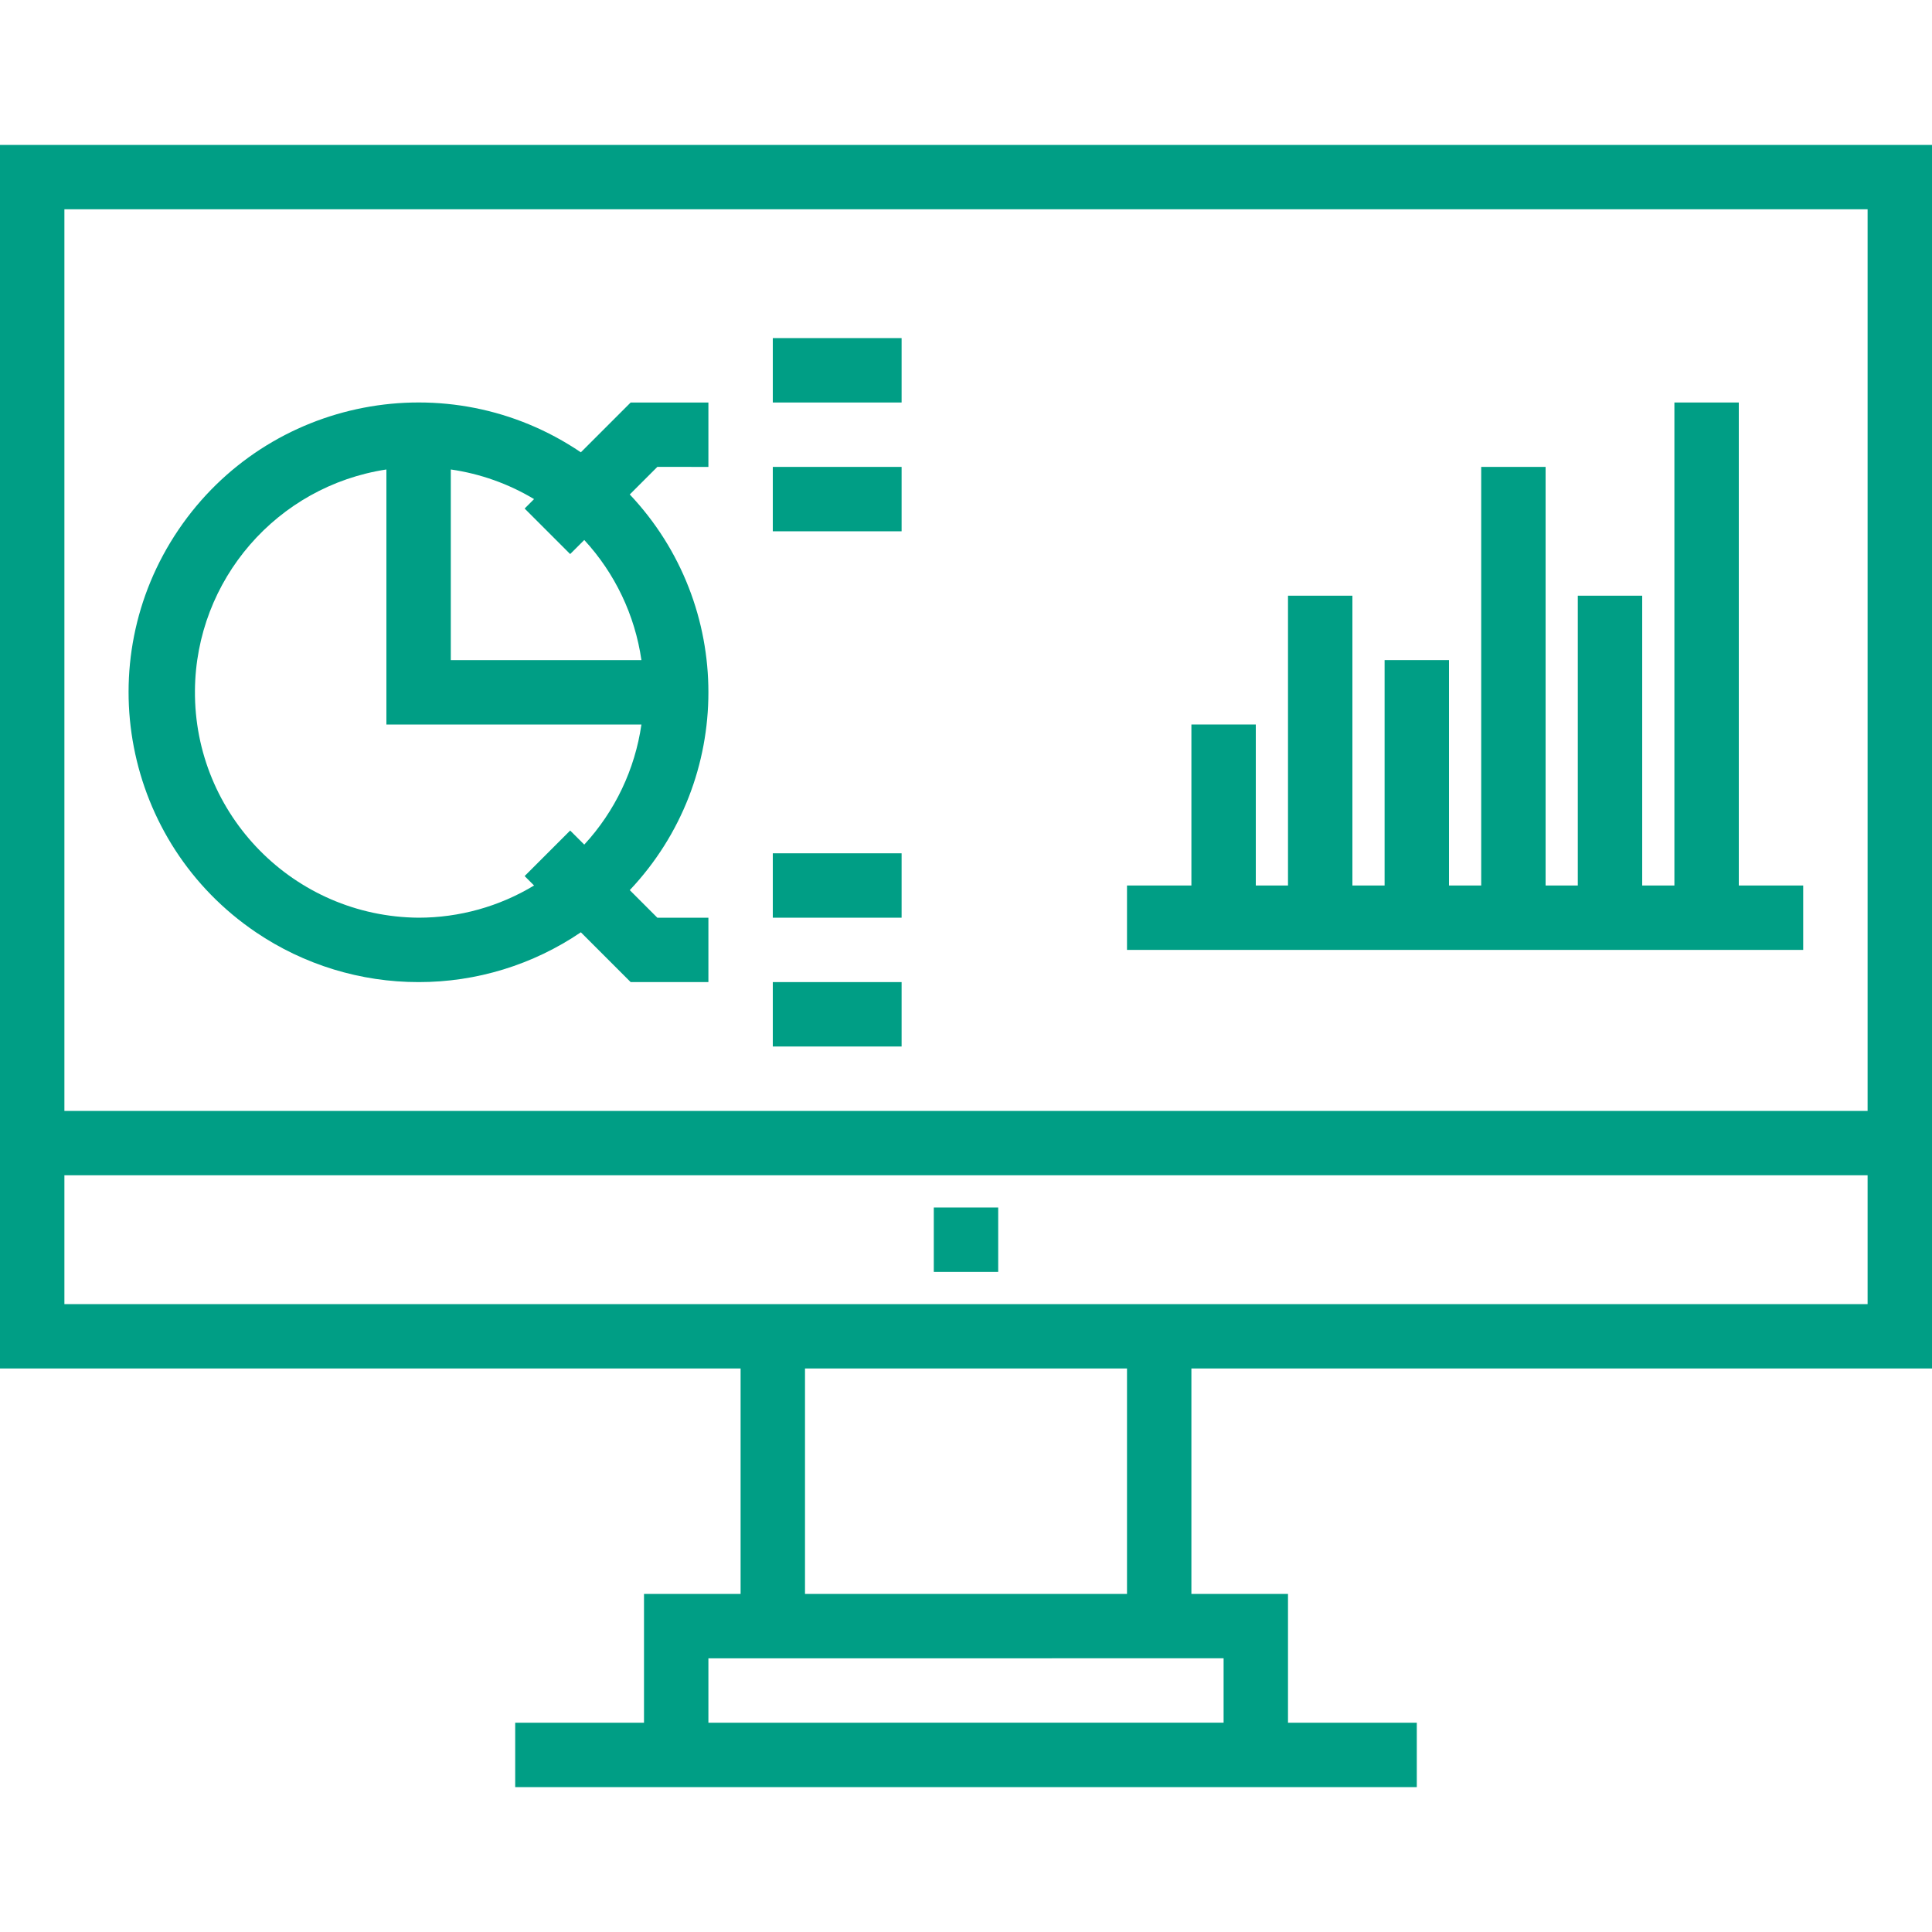
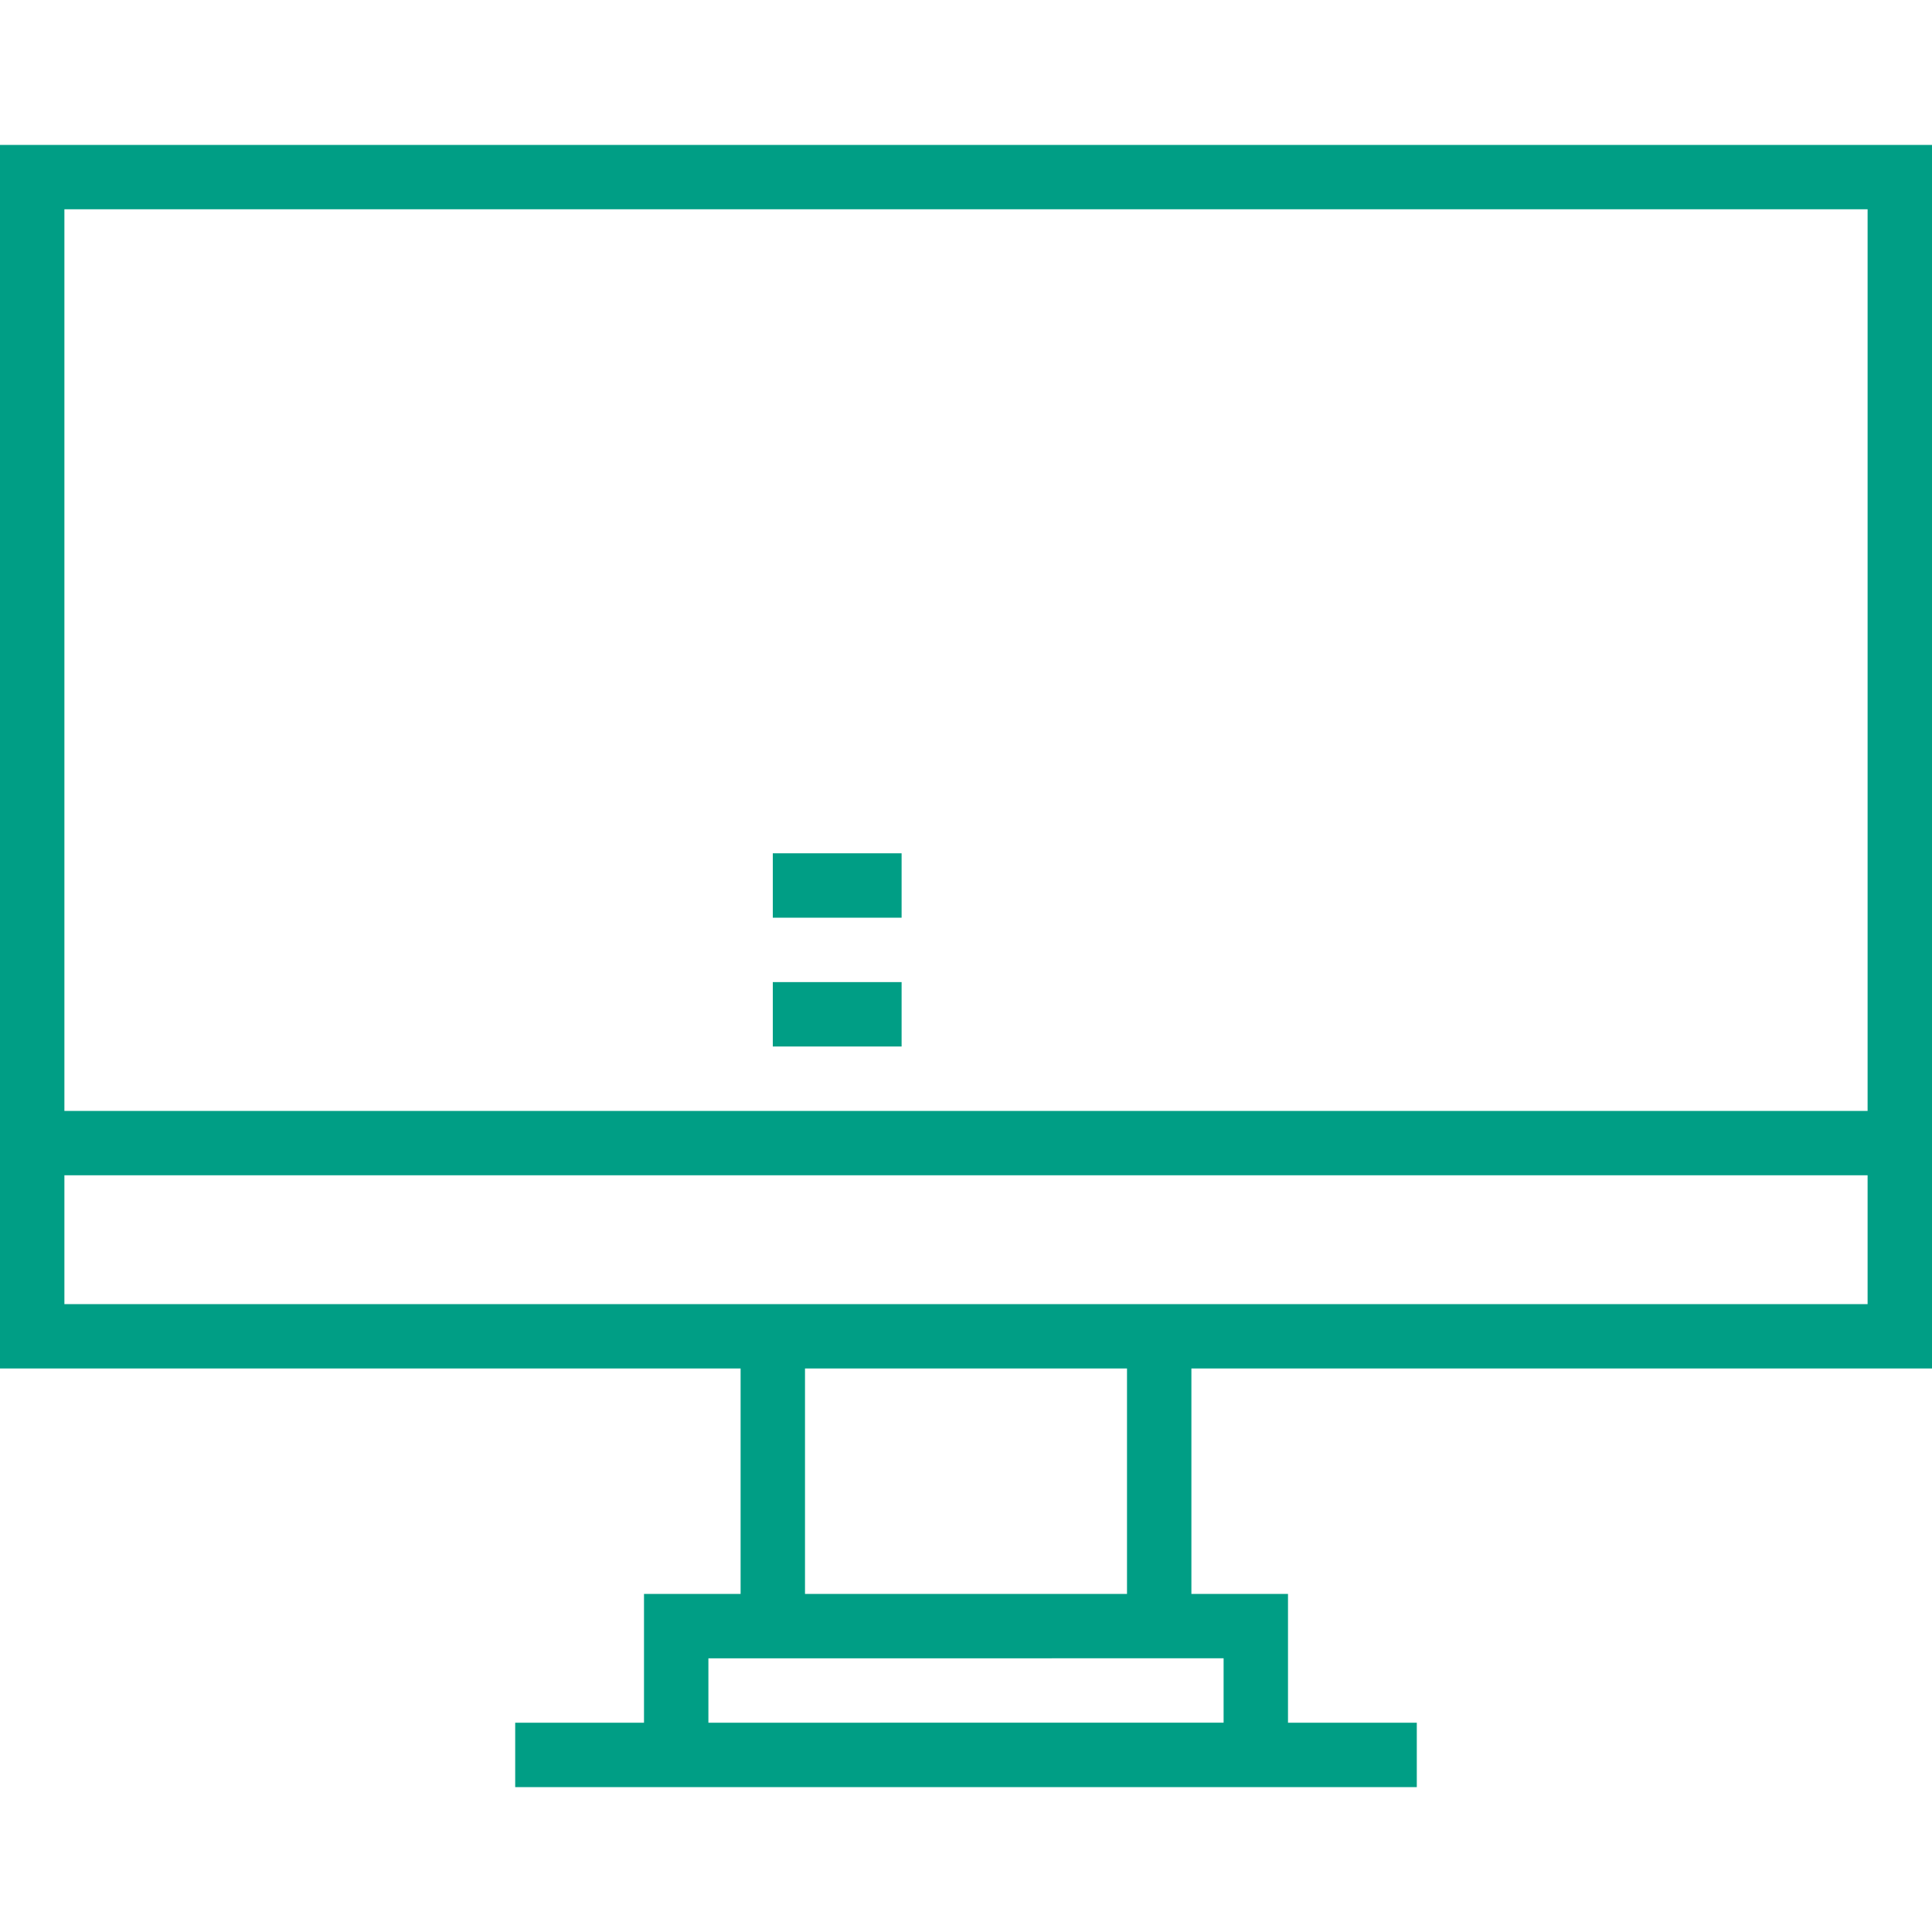
<svg xmlns="http://www.w3.org/2000/svg" version="1.1" width="512" height="512" x="0" y="0" viewBox="0 0 480 480" style="enable-background:new 0 0 512 512" xml:space="preserve" class="">
  <g>
    <g>
      <g>
        <path d="M480,340V36H0v304h184v56h-24v32h-32v16h224v-16h-32v-32h-24v-56H480z M16,52h448v224H16V52z M304,412v16H176v-16H304z     M200,396v-56h80v56H200z M16,324v-32h448v32H16z" fill="#009e85" data-original="#000000" style="" class="" />
      </g>
    </g>
    <g>
      <g>
-         <path d="M156.464,221.152c26.048-27.591,26.048-70.713,0-98.304l6.848-6.848H176v-16h-19.312l-12.376,12.376    c-32.929-22.291-77.694-13.666-99.985,19.263s-13.666,77.694,19.263,99.985C75.519,239.699,89.596,244.01,104,244    c14.375,0.016,28.422-4.296,40.312-12.376L156.688,244H176v-16h-12.688L156.464,221.152z M112,116.64    c7.317,1.052,14.351,3.554,20.688,7.36l-2.344,2.344l11.312,11.312l3.504-3.496c7.638,8.284,12.589,18.687,14.2,29.84H112V116.64z     M141.656,206.344l-11.312,11.312l2.344,2.344c-8.655,5.231-18.575,7.997-28.688,8c-30.927-0.238-55.805-25.503-55.567-56.43    c0.212-27.508,20.372-50.789,47.567-54.93V180h63.36c-1.611,11.153-6.561,21.556-14.2,29.84L141.656,206.344z" fill="#009e85" data-original="#000000" style="" class="" />
-       </g>
+         </g>
    </g>
    <g>
      <g>
-         <rect x="192" y="84" width="32" height="16" fill="#009e85" data-original="#000000" style="" class="" />
-       </g>
+         </g>
    </g>
    <g>
      <g>
-         <rect x="192" y="116" width="32" height="16" fill="#009e85" data-original="#000000" style="" class="" />
-       </g>
+         </g>
    </g>
    <g>
      <g>
        <rect x="192" y="212" width="32" height="16" fill="#009e85" data-original="#000000" style="" class="" />
      </g>
    </g>
    <g>
      <g>
        <rect x="192" y="244" width="32" height="16" fill="#009e85" data-original="#000000" style="" class="" />
      </g>
    </g>
    <g>
      <g>
-         <polygon points="432,220 432,100 416,100 416,220 408,220 408,148 392,148 392,220 384,220 384,116 368,116 368,220 360,220     360,164 344,164 344,220 336,220 336,148 320,148 320,220 312,220 312,180 296,180 296,220 280,220 280,236 448,236 448,220   " fill="#009e85" data-original="#000000" style="" class="" />
-       </g>
+         </g>
    </g>
    <g>
      <g>
-         <rect x="232" y="300" width="16" height="16" fill="#009e85" data-original="#000000" style="" class="" />
-       </g>
+         </g>
    </g>
    <g>
</g>
    <g>
</g>
    <g>
</g>
    <g>
</g>
    <g>
</g>
    <g>
</g>
    <g>
</g>
    <g>
</g>
    <g>
</g>
    <g>
</g>
    <g>
</g>
    <g>
</g>
    <g>
</g>
    <g>
</g>
    <g>
</g>
  </g>
</svg>